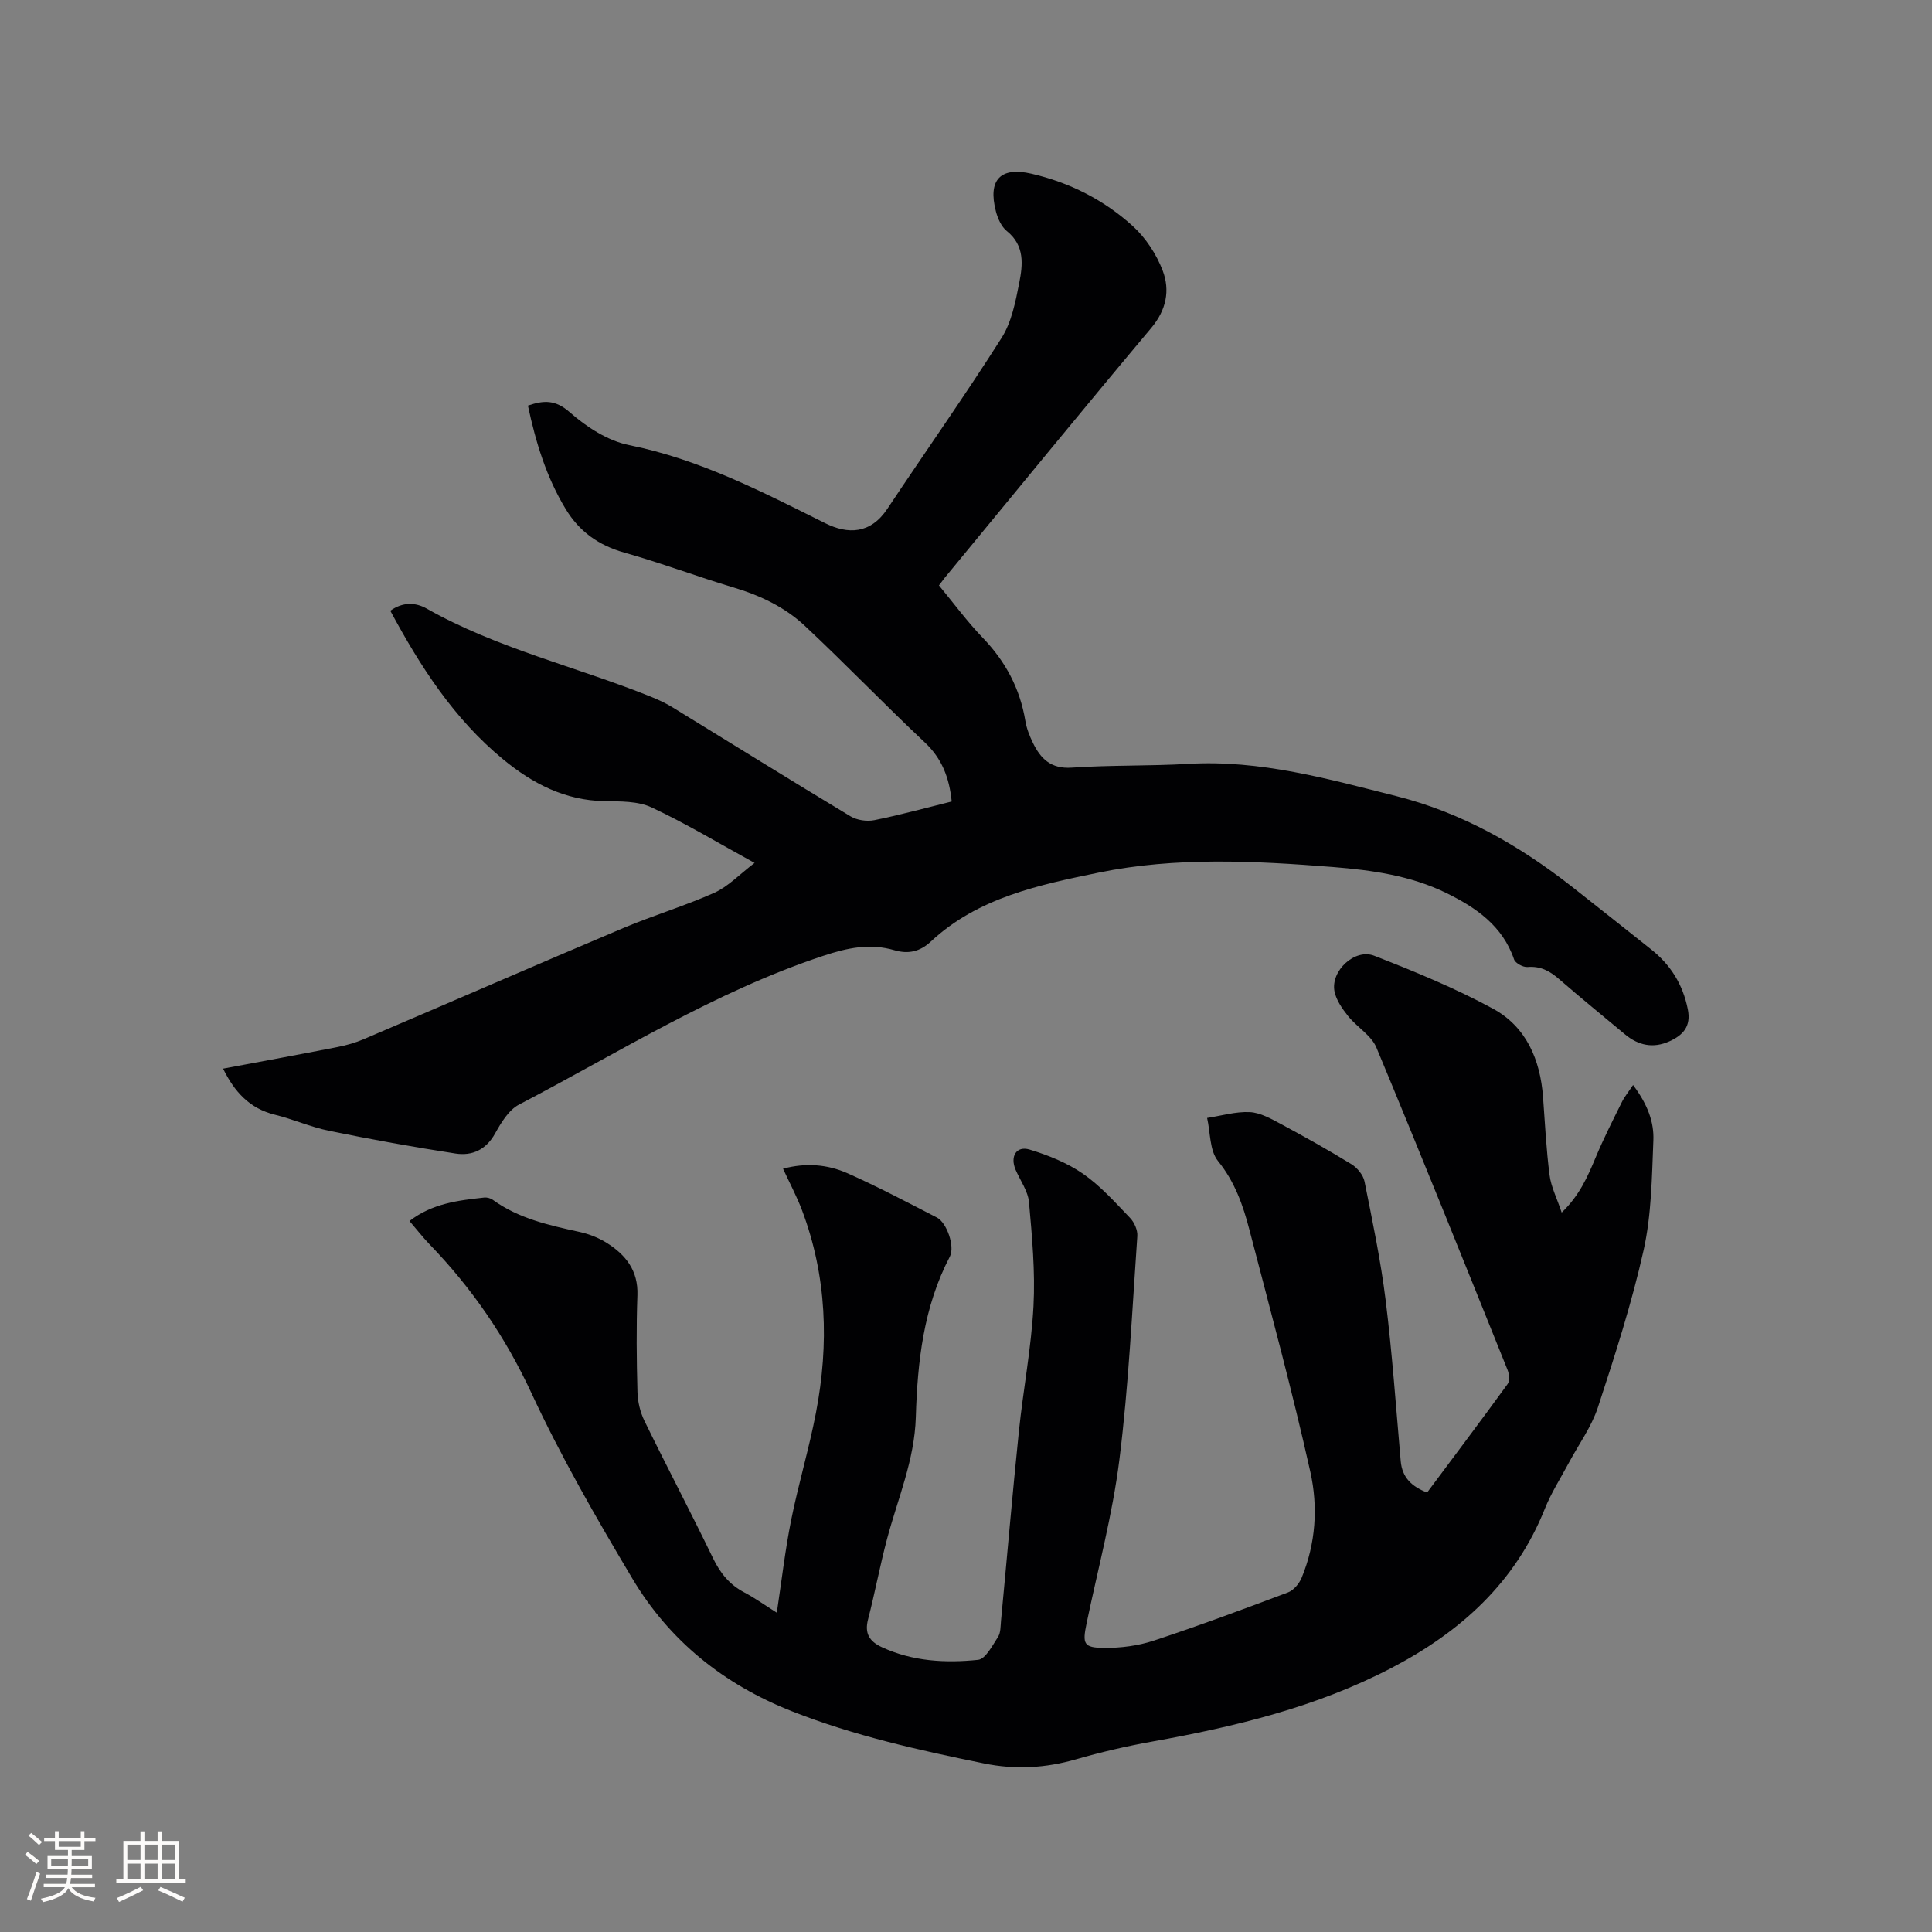
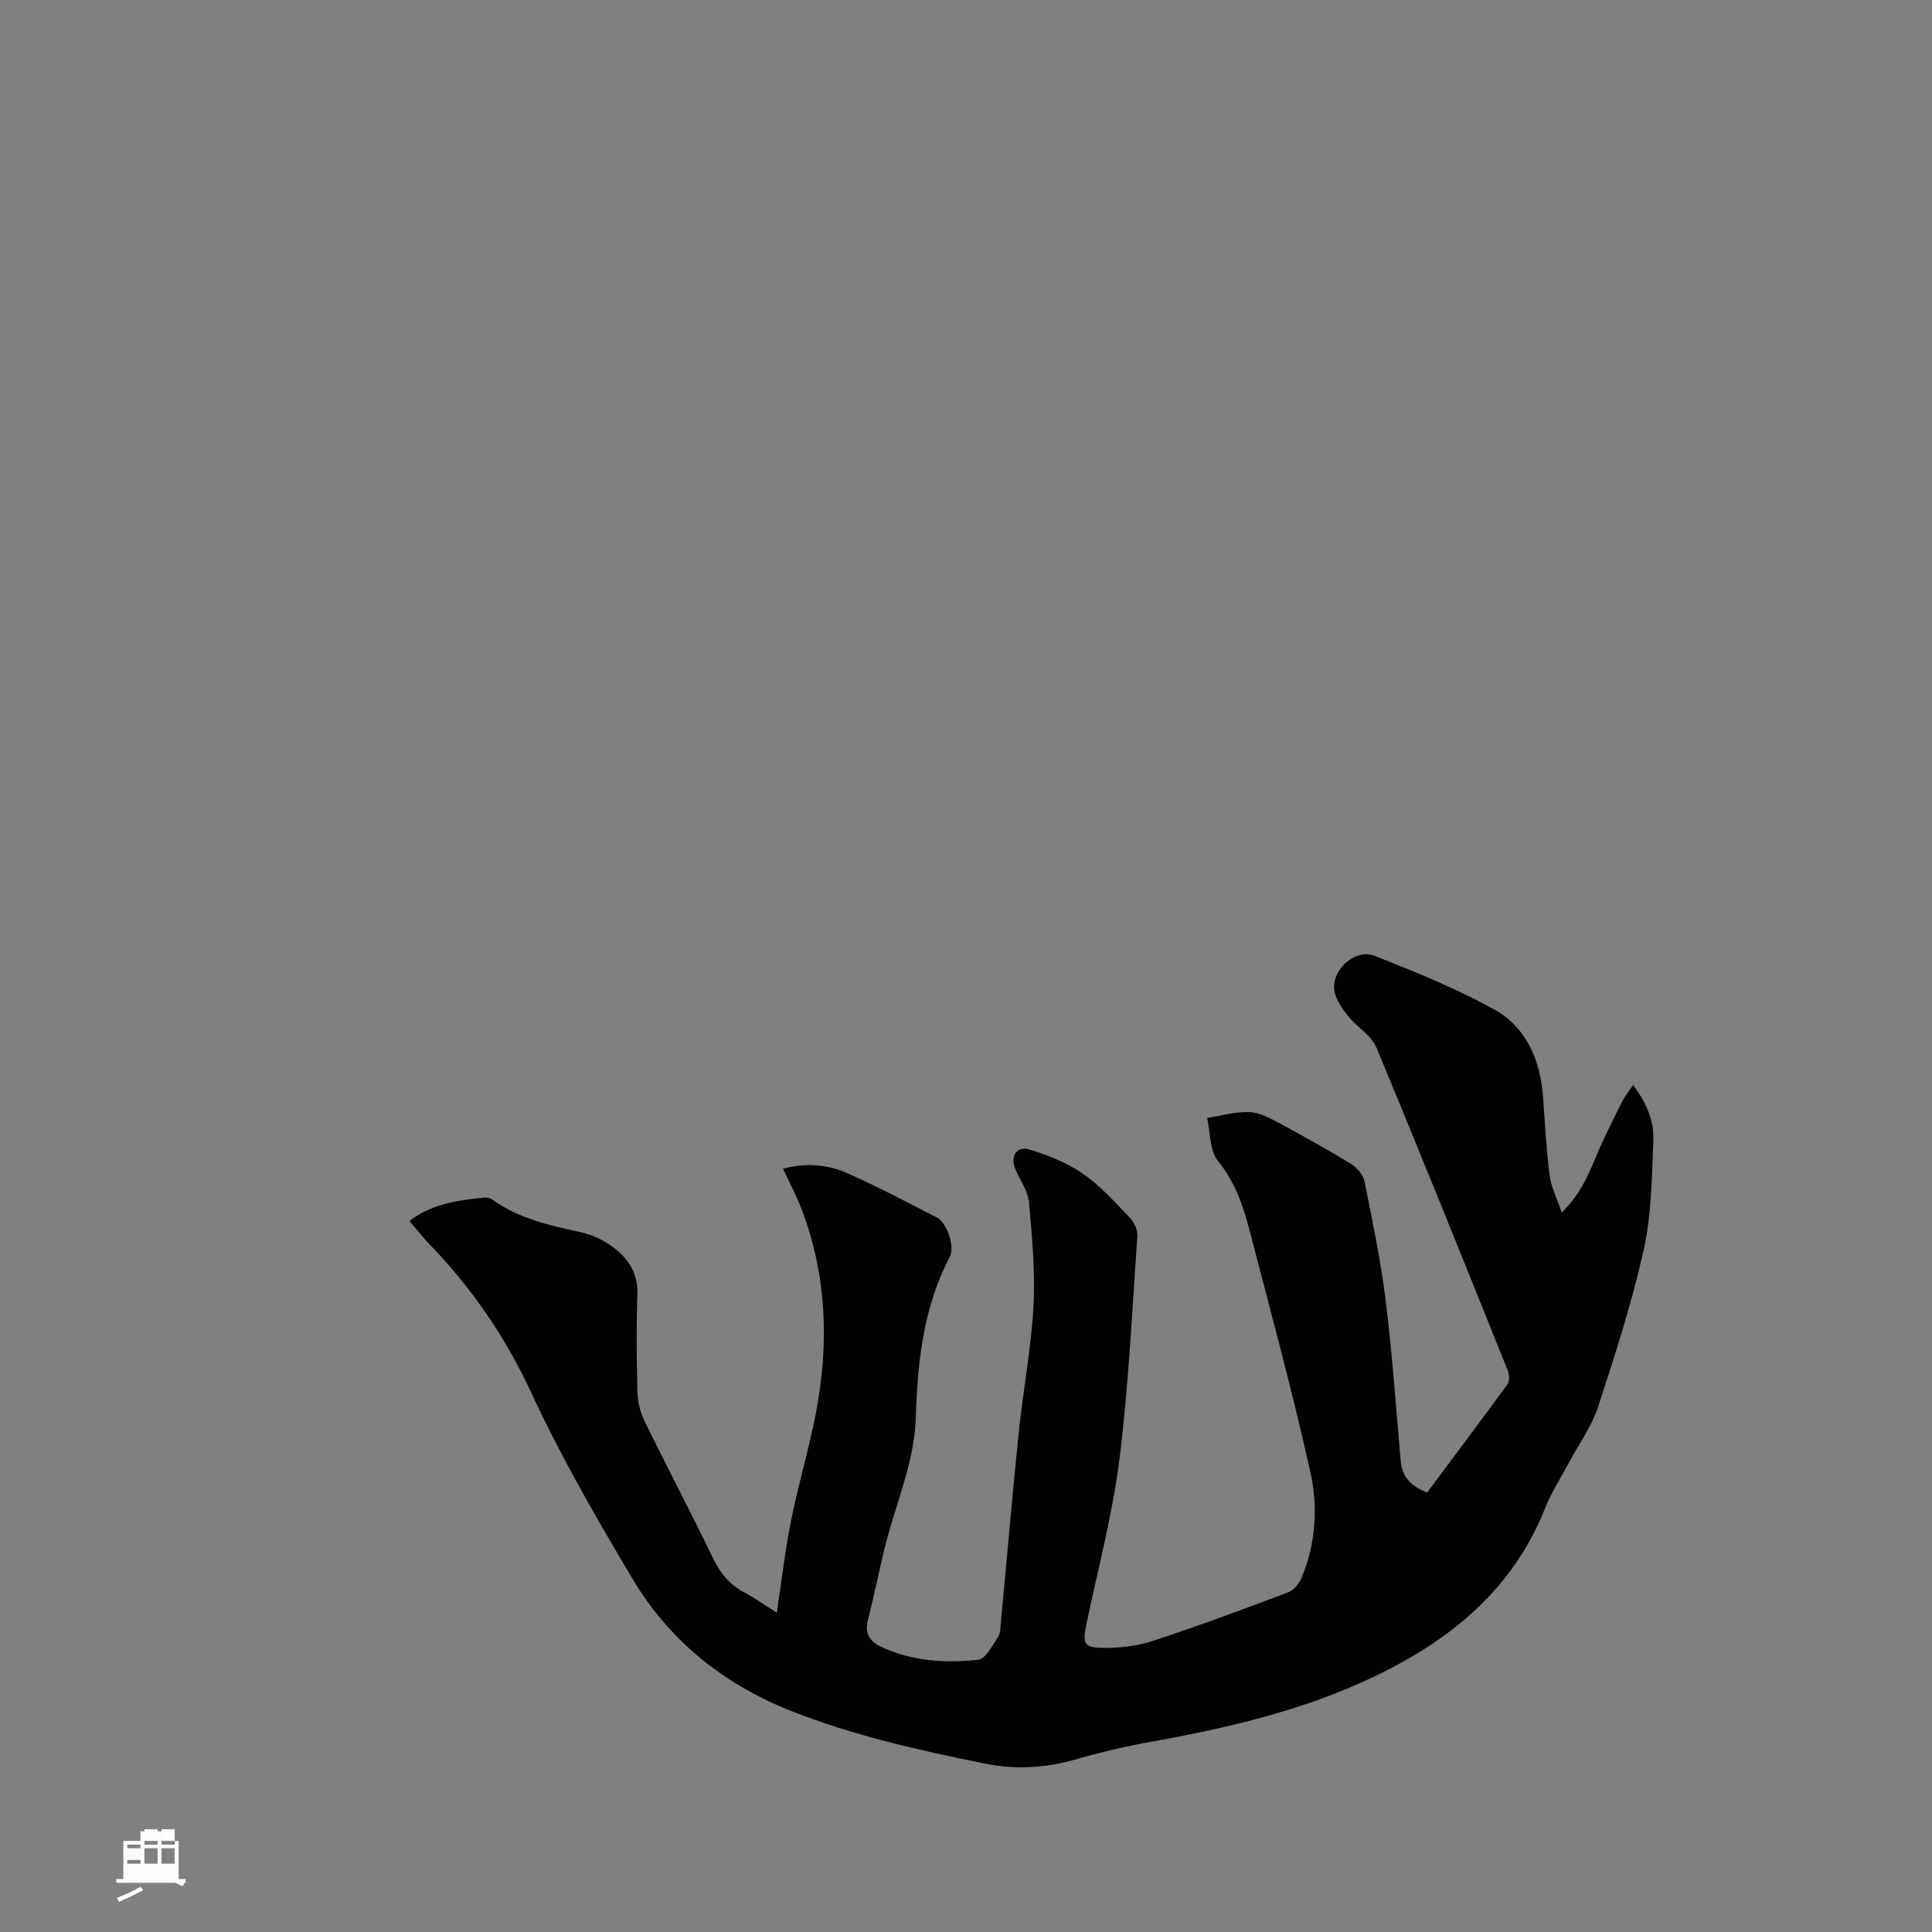
<svg xmlns="http://www.w3.org/2000/svg" enable-background="new 0 0 400 400" viewBox="0 0 400 400">
  <rect x="0" y="0" width="400" height="400" fill="#808080" stroke="none" />
  <path d="m84.78 252.8c4.7-3.64 10.08-4.27 15.46-4.86.57-.06 1.31.12 1.77.46 5.4 3.91 11.69 5.28 18.02 6.67 1.93.42 3.88 1.19 5.55 2.23 3.94 2.47 6.57 5.72 6.39 10.85-.24 6.67-.17 13.36.01 20.04.05 2.03.57 4.2 1.46 6.02 4.65 9.51 9.58 18.88 14.19 28.41 1.5 3.09 3.41 5.46 6.45 7.06 2.22 1.17 4.28 2.65 6.75 4.21 1.01-6.69 1.73-12.98 2.97-19.17 1.5-7.46 3.71-14.77 5.14-22.24 2.72-14.19 2.26-28.26-2.9-41.94-1.08-2.84-2.52-5.55-3.92-8.57 4.71-1.27 9.21-.9 13.37.95 6.28 2.79 12.37 6.01 18.49 9.16 2.03 1.04 3.77 5.98 2.68 8.08-5.47 10.44-6.71 21.8-7.05 33.25-.26 8.88-3.73 16.85-5.95 25.19-1.47 5.52-2.51 11.15-3.94 16.68-.76 2.94.31 4.57 2.88 5.76 6.37 2.94 13.15 3.31 19.9 2.61 1.54-.16 2.96-2.95 4.12-4.73.58-.89.52-2.24.63-3.39 1.24-13.06 2.35-26.14 3.7-39.19.89-8.64 2.56-17.22 3.02-25.88.38-7.16-.29-14.4-.93-21.57-.21-2.3-1.81-4.47-2.77-6.7-1.19-2.76.15-5.02 2.91-4.18 3.85 1.17 7.77 2.74 11.05 5.01 3.62 2.51 6.64 5.91 9.72 9.12.89.92 1.61 2.54 1.52 3.78-1.08 15.44-1.79 30.93-3.71 46.27-1.43 11.42-4.45 22.63-6.8 33.93-.88 4.24-.62 5.03 3.64 5.06 3.44.03 7.04-.44 10.29-1.51 9.34-3.08 18.57-6.51 27.78-9.98 1.17-.44 2.32-1.82 2.82-3.03 2.93-7.08 3.42-14.67 1.81-21.89-3.75-16.82-8.28-33.47-12.62-50.15-1.32-5.09-3.02-9.94-6.51-14.25-1.75-2.16-1.56-5.89-2.25-8.91 2.95-.45 5.91-1.35 8.83-1.21 2.19.11 4.41 1.38 6.44 2.46 4.94 2.65 9.84 5.4 14.62 8.33 1.2.74 2.43 2.23 2.7 3.57 1.64 8.18 3.36 16.37 4.38 24.65 1.36 11.04 2.14 22.14 3.11 33.23.3 3.42 2.27 5.28 5.47 6.52 5.6-7.51 11.2-14.94 16.67-22.47.46-.64.33-2.04-.01-2.89-8.97-22.29-17.92-44.59-27.16-66.77-1.06-2.53-4.02-4.22-5.85-6.5-1.21-1.52-2.47-3.3-2.83-5.13-.82-4.24 4.21-8.95 8.24-7.37 8.35 3.26 16.72 6.69 24.58 10.96 6.88 3.74 9.79 10.56 10.36 18.31.4 5.39.66 10.79 1.35 16.14.31 2.43 1.51 4.75 2.51 7.76 3.74-3.61 5.4-7.5 7.06-11.47 1.62-3.88 3.53-7.64 5.4-11.41.56-1.13 1.39-2.13 2.32-3.53 3.06 4.08 4.36 7.73 4.2 11.49-.31 7.58-.38 15.32-2.01 22.67-2.46 11.02-5.95 21.83-9.47 32.58-1.33 4.04-3.97 7.65-6.01 11.46-1.69 3.17-3.67 6.24-4.99 9.56-6.12 15.3-17.48 25.48-31.7 32.91-15.58 8.14-32.42 12.18-49.57 15.26-5.31.95-10.58 2.18-15.76 3.67-6.33 1.82-12.55 2.19-19.07.86-13.5-2.75-26.87-5.72-39.77-10.8-14.15-5.58-25.36-14.59-33.06-27.52-7.47-12.53-14.79-25.24-20.92-38.46-5.36-11.54-12.29-21.64-21.04-30.69-1.46-1.53-2.75-3.19-4.16-4.83z" fill="#010103" />
-   <path d="m156.23 178.66c-7.59-4.16-14.29-8.21-21.34-11.5-2.83-1.32-6.44-1.23-9.71-1.29-8.18-.14-14.89-3.62-20.99-8.64-10.19-8.38-17.15-19.2-23.38-30.78 2.53-1.83 5.2-1.77 7.53-.45 14.59 8.26 30.94 12.02 46.33 18.21 1.56.63 3.12 1.34 4.55 2.22 12.29 7.53 24.52 15.15 36.87 22.58 1.35.81 3.4 1.11 4.96.79 5.37-1.08 10.66-2.54 15.99-3.86-.5-4.93-2.01-8.89-5.58-12.24-8.41-7.9-16.4-16.24-24.83-24.13-4.12-3.86-9.21-6.28-14.69-7.92-7.6-2.27-15.05-5.09-22.68-7.24-5.32-1.5-9.31-4.35-12.14-9.02-4.01-6.6-6.2-13.82-7.82-21.41 3.32-1.14 5.71-1.23 8.68 1.39 3.46 3.04 7.87 5.91 12.28 6.79 14.58 2.93 27.52 9.65 40.57 16.15 4.71 2.35 9.39 2.29 12.9-2.98 7.85-11.81 16.04-23.39 23.63-35.36 2.08-3.27 2.89-7.49 3.66-11.4.75-3.78 1.16-7.74-2.57-10.73-1.13-.91-1.88-2.61-2.26-4.08-1.7-6.53.94-9.28 7.34-7.8 7.9 1.82 15.01 5.42 20.96 10.81 2.71 2.45 4.96 5.89 6.25 9.31 1.52 4.03.75 8.08-2.37 11.8-14.38 17.14-28.53 34.47-42.76 51.73-.33.41-.64.84-1.21 1.59 3 3.62 5.81 7.46 9.08 10.86 4.72 4.9 7.7 10.52 8.81 17.21.25 1.54.86 3.07 1.54 4.48 1.61 3.33 3.75 5.48 8.07 5.18 8.03-.55 16.11-.31 24.14-.78 14.89-.87 28.97 3.13 43.14 6.7 13.49 3.41 25.29 10.15 36.17 18.65 5.51 4.31 10.97 8.69 16.46 13.03 4.07 3.21 6.6 7.27 7.63 12.42.72 3.57-.99 5.37-3.82 6.65-3.34 1.5-6.41.86-9.17-1.44-4.56-3.8-9.17-7.55-13.65-11.44-1.93-1.68-3.85-2.74-6.54-2.51-.91.08-2.52-.79-2.79-1.57-2.38-7.01-7.98-10.79-14.07-13.77-7.32-3.58-15.37-4.72-23.42-5.36-16.2-1.28-32.57-2.12-48.48 1.15-12.25 2.52-25.01 5.15-34.77 14.27-2.27 2.12-4.69 2.64-7.53 1.81-5.09-1.49-9.74-.51-14.77 1.16-22.41 7.42-42.26 19.98-62.97 30.79-2.13 1.11-3.71 3.74-4.96 5.99-1.88 3.38-4.75 4.67-8.17 4.15-8.77-1.35-17.51-2.93-26.2-4.71-3.82-.78-7.46-2.41-11.25-3.34-5.18-1.28-8.32-4.69-10.69-9.53 7.95-1.49 15.82-2.93 23.67-4.47 1.85-.36 3.71-.89 5.45-1.63 17.92-7.64 35.78-15.42 53.72-23 6.23-2.63 12.75-4.57 18.91-7.33 2.86-1.3 5.17-3.79 8.29-6.16z" fill="#010103" />
  <g fill="#fcfbfa">
-     <path d="m5.17 384 .55-.58c.85.61 1.65 1.24 2.4 1.87l-.59.64c-.83-.73-1.62-1.38-2.36-1.93m1.22 9.53-.82-.34c.71-1.76 1.37-3.64 1.98-5.63.24.13.5.25.76.36-.6 1.67-1.24 3.54-1.92 5.61m-.5-13.5.57-.54c.56.44 1.31 1.06 2.26 1.87l-.64.64c-.68-.66-1.41-1.32-2.19-1.97m3.25.46h2.24v-1.36h.77v1.36h4.57v-1.36h.76v1.36h2.28v.69h-2.28v1.84h-2.64v1.26h4.18v2.64h-4.21c0 .45-.02.86-.05 1.21h4.32v.69h-4.38c-.04.34-.1.75-.19 1.22h5.15v.69h-4.82c.87 1.19 2.51 1.92 4.93 2.19-.17.31-.3.57-.37.76-2.77-.49-4.52-1.41-5.26-2.76-.56 1.26-2.3 2.23-5.24 2.9-.12-.24-.26-.48-.43-.72 2.73-.55 4.38-1.34 4.96-2.38h-4.38v-.69h4.65c.1-.38.17-.79.21-1.22h-4.32v-.69h4.4c.03-.34.05-.75.05-1.21h-4.2v-2.64h4.23v-1.26h-2.69v-1.84h-2.24zm1.46 4.46v1.29h3.45c.01-.4.02-.57.01-.53v-.32-.45h-3.46zm1.55-2.59h4.57v-1.19h-4.57zm6.11 2.59h-3.42v.77c-.01.19-.01.37-.02.53h3.44z" />
-     <path d="m32.63 379.16h.82v1.98h3.54v7.89h1.46v.78h-14.37v-.78h1.46v-7.89h3.54v-1.98h.82v1.98h2.73zm-3.49 11.48.5.73c-1.61.82-3.28 1.63-5 2.41-.13-.27-.28-.55-.44-.82 1.75-.72 3.4-1.49 4.94-2.32m-2.78-5.55h2.73v-3.18h-2.73zm0 3.95h2.73v-3.2h-2.73zm3.54-3.95h2.73v-3.18h-2.73zm0 3.95h2.73v-3.2h-2.73zm7.89 4.68c-1.84-.92-3.51-1.7-5.02-2.32l.45-.73c1.89.8 3.57 1.55 5.04 2.23zm-1.62-11.81h-2.73v3.18h2.73zm-2.73 7.13h2.73v-3.2h-2.73z" />
+     <path d="m32.63 379.16h.82v1.98h3.54v7.89h1.46v.78h-14.37v-.78h1.46v-7.89h3.54v-1.98h.82v1.98h2.73zm-3.49 11.48.5.73c-1.61.82-3.28 1.63-5 2.41-.13-.27-.28-.55-.44-.82 1.75-.72 3.4-1.49 4.94-2.32m-2.78-5.55h2.73v-3.18h-2.73m0 3.95h2.73v-3.2h-2.73zm3.54-3.95h2.73v-3.18h-2.73zm0 3.95h2.73v-3.2h-2.73zm7.89 4.68c-1.84-.92-3.51-1.7-5.02-2.32l.45-.73c1.89.8 3.57 1.55 5.04 2.23zm-1.62-11.81h-2.73v3.18h2.73zm-2.73 7.13h2.73v-3.2h-2.73z" />
  </g>
</svg>